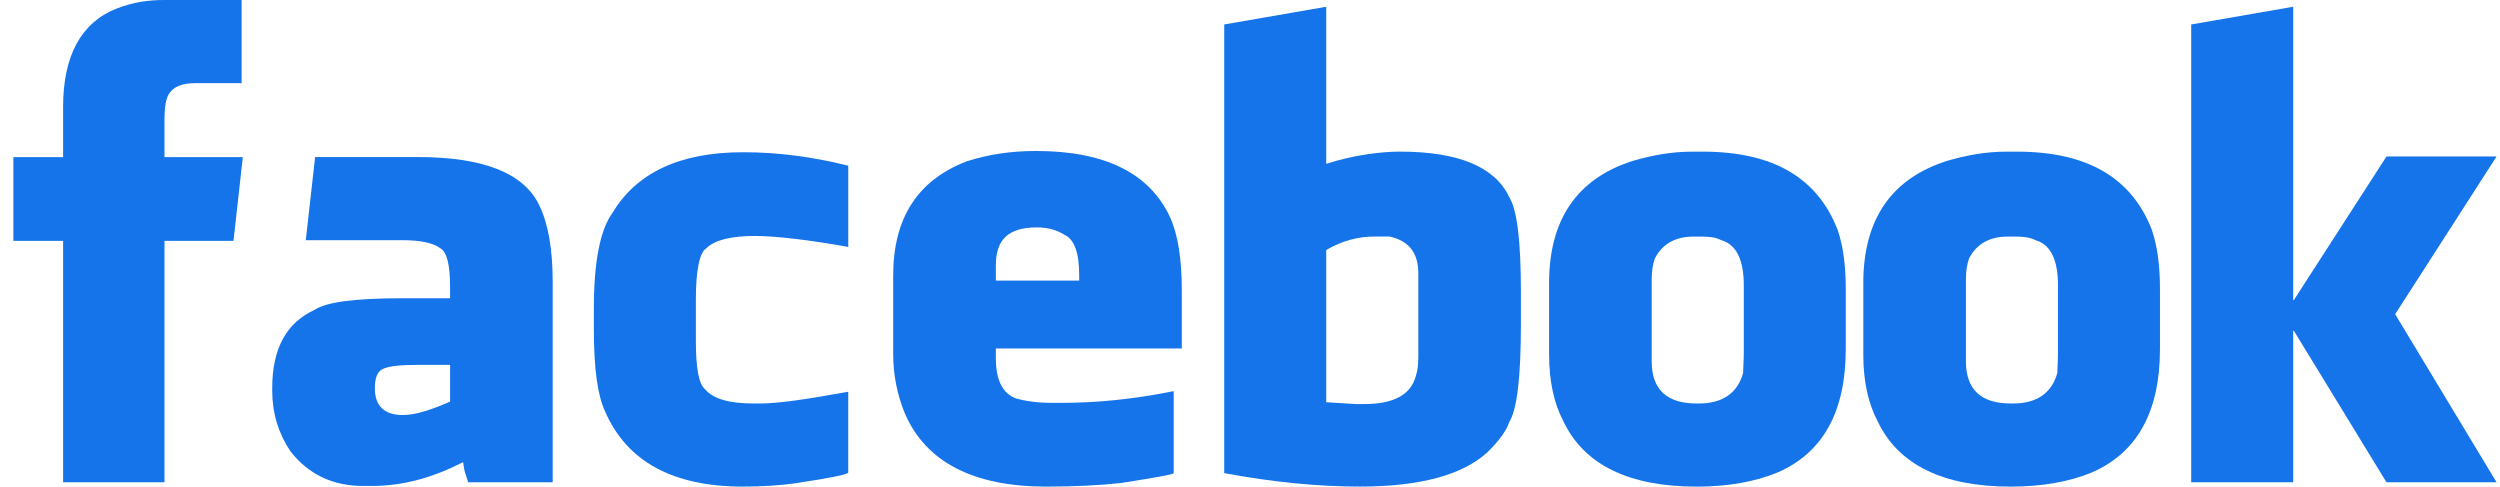
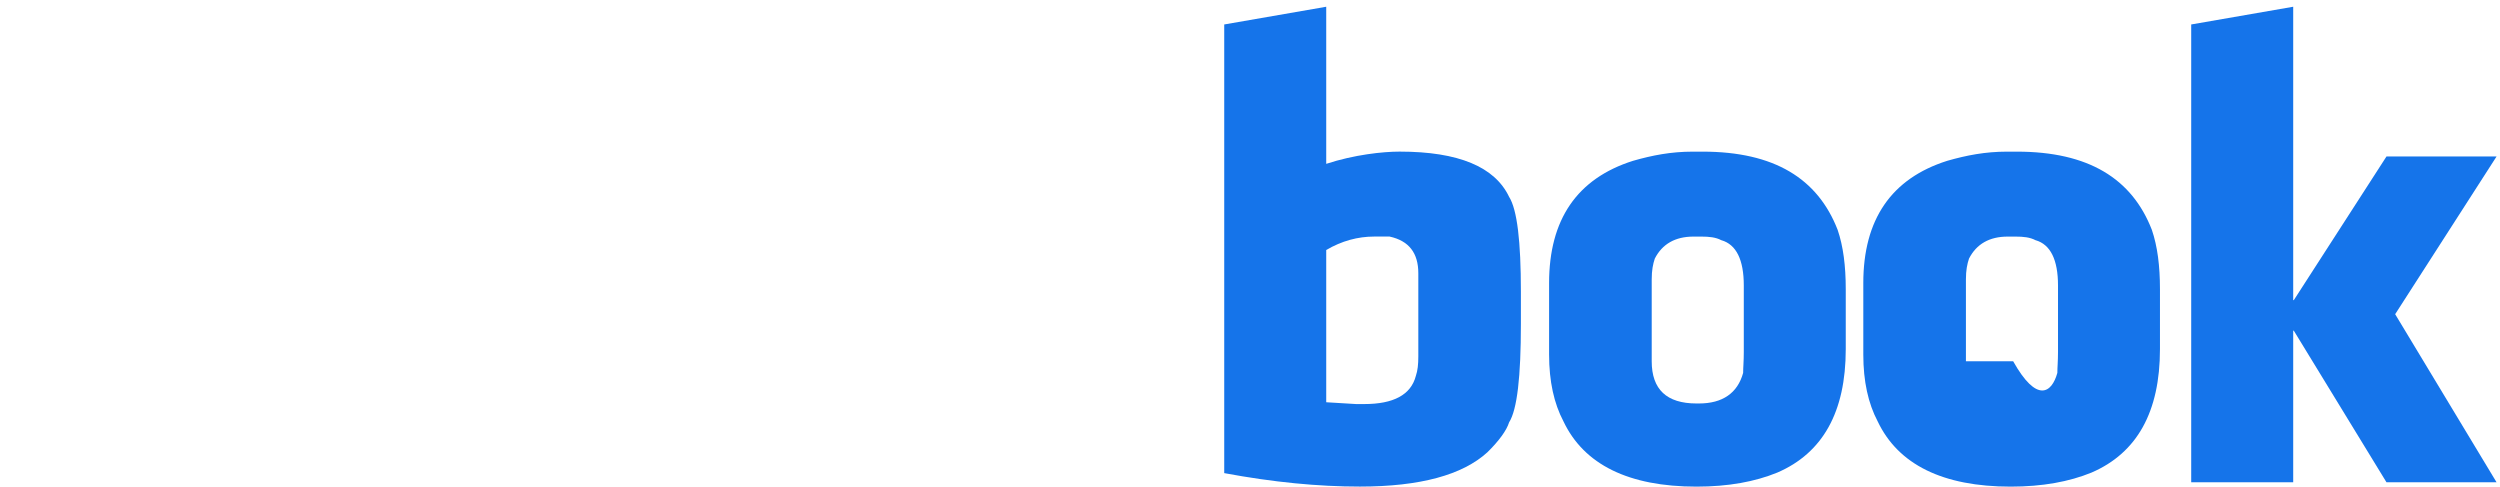
<svg xmlns="http://www.w3.org/2000/svg" width="149" height="29" viewBox="0 0 149 29" fill="none">
  <g clip-path="url(#clip0_2447_79712)">
-     <path d="M14.4 0V4.955H11.656C10.84 4.955 10.322 5.173 10.062 5.611C9.878 5.902 9.803 6.413 9.803 7.105V9.364H14.472L13.916 14.355H9.803V28.745H3.761V14.355H0.797V9.364H3.761V6.376C3.761 3.316 4.835 1.348 6.948 0.511C7.986 0.11 8.877 0 9.803 0L14.4 0Z" fill="#1574EA" />
-     <path d="M32.941 16.795V28.744H27.902C27.866 28.636 27.826 28.489 27.79 28.381C27.678 28.125 27.642 27.835 27.606 27.542C25.825 28.452 24.047 28.963 22.155 28.963H21.639C19.822 28.963 18.376 28.269 17.301 26.886C16.596 25.829 16.224 24.626 16.224 23.279V23.133C16.224 20.765 17.077 19.235 18.746 18.469C19.45 17.995 21.191 17.776 23.97 17.776H26.825V17.119C26.825 15.771 26.637 15.007 26.229 14.787C25.785 14.459 25.008 14.314 23.932 14.314H18.225L18.781 9.36H24.896C28.79 9.36 31.198 10.307 32.124 12.201C32.68 13.331 32.94 14.862 32.94 16.793L32.941 16.795ZM24.786 21.75C23.6 21.75 22.896 21.858 22.637 22.113C22.453 22.296 22.341 22.624 22.341 23.133C22.341 24.188 22.896 24.736 24.01 24.736C24.786 24.736 25.751 24.408 26.826 23.935V21.748H24.786V21.75Z" fill="#1574EA" />
-     <path d="M50.557 9.873V14.718C48.368 14.318 46.219 14.062 44.998 14.062C43.552 14.062 42.585 14.316 42.105 14.791C41.698 15.046 41.474 16.066 41.474 17.852V20.33C41.474 21.97 41.658 22.917 42.03 23.208C42.477 23.754 43.439 24.047 44.884 24.047H45.328C46.402 24.047 48.107 23.791 50.519 23.355H50.555V28.163C50.555 28.271 49.482 28.491 47.293 28.819C46.441 28.929 45.44 29.002 44.291 29.002C40.104 29.002 37.36 27.509 36.063 24.52C35.619 23.573 35.395 21.97 35.395 19.675V18.363C35.395 15.594 35.767 13.7 36.507 12.681C37.952 10.276 40.548 9.073 44.291 9.073C46.295 9.073 48.368 9.329 50.557 9.875V9.873Z" fill="#1574EA" />
-     <path d="M70.435 17.305V20.767H59.353V21.351C59.353 22.661 59.76 23.463 60.574 23.756C61.13 23.901 61.76 24.011 62.763 24.011H63.243C65.356 24.011 67.581 23.793 69.915 23.318H69.952V28.2C69.952 28.273 68.914 28.455 66.841 28.783C65.543 28.929 64.022 29.002 62.355 29.002C58.017 29.002 55.199 27.544 53.94 24.665C53.456 23.5 53.234 22.298 53.234 21.095V16.431C53.234 13.007 54.679 10.747 57.61 9.617C58.979 9.181 60.314 8.999 61.76 8.999C65.838 8.999 68.504 10.311 69.731 12.934C70.211 13.989 70.435 15.447 70.435 17.305ZM63.431 13.989C62.983 13.698 62.429 13.553 61.798 13.553C60.056 13.553 59.353 14.317 59.353 15.812V16.724H64.32V16.396C64.32 15.048 64.021 14.246 63.431 13.991V13.989Z" fill="#1574EA" />
    <path d="M90.645 17.378V19.309C90.645 22.442 90.425 24.41 89.942 25.174C89.794 25.648 89.35 26.267 88.644 26.96C87.163 28.308 84.642 29 81.048 29C78.563 29 75.893 28.744 72.964 28.198V1.458L79.043 0.402V9.765C80.712 9.218 82.417 9.036 83.419 9.036C86.937 9.036 89.09 9.947 89.942 11.731C90.425 12.496 90.645 14.392 90.645 17.378ZM82.825 14.099H81.898C80.936 14.099 79.969 14.354 79.043 14.901V23.974L80.824 24.082H81.308C83.049 24.082 84.088 23.536 84.384 22.406C84.496 22.078 84.532 21.714 84.532 21.241V16.286C84.532 15.083 83.976 14.354 82.827 14.101L82.825 14.099Z" fill="#1574EA" />
    <path d="M110.007 17.233V20.805C110.007 24.557 108.634 26.998 105.93 28.165C104.596 28.711 103.003 29.003 101.11 29.003C97.072 29.003 94.401 27.691 93.178 25.105C92.622 24.048 92.326 22.736 92.326 21.134V16.871C92.326 13.083 93.992 10.641 97.33 9.584C98.478 9.256 99.591 9.038 100.888 9.038H101.48C105.742 9.038 108.337 10.641 109.524 13.7C109.859 14.684 110.007 15.85 110.007 17.235V17.233ZM102.595 14.319C102.259 14.138 101.852 14.101 101.41 14.101H100.926C99.851 14.101 99.073 14.537 98.626 15.412C98.517 15.74 98.442 16.105 98.442 16.649V21.532C98.442 23.208 99.333 24.047 101.11 24.047H101.258C102.667 24.047 103.559 23.428 103.891 22.225C103.891 21.897 103.93 21.532 103.93 20.986V17.015C103.93 15.484 103.483 14.573 102.597 14.317L102.595 14.319Z" fill="#1574EA" />
-     <path d="M128.734 17.233V20.805C128.734 24.557 127.361 26.998 124.657 28.165C123.323 28.711 121.728 29.003 119.837 29.003C115.799 29.003 113.129 27.691 111.905 25.105C111.349 24.048 111.053 22.736 111.053 21.134V16.871C111.053 13.083 112.719 10.641 116.057 9.584C117.205 9.256 118.318 9.038 119.615 9.038H120.207C124.469 9.038 127.064 10.641 128.251 13.7C128.586 14.684 128.734 15.85 128.734 17.235V17.233ZM121.322 14.319C120.987 14.138 120.579 14.101 120.137 14.101H119.653C118.579 14.101 117.8 14.537 117.353 15.412C117.244 15.74 117.169 16.105 117.169 16.649V21.532C117.169 23.208 118.058 24.047 119.837 24.047H119.985C121.394 24.047 122.286 23.428 122.618 22.225C122.618 21.897 122.657 21.532 122.657 20.986V17.015C122.657 15.484 122.21 14.573 121.324 14.317L121.322 14.319Z" fill="#1574EA" />
+     <path d="M128.734 17.233V20.805C128.734 24.557 127.361 26.998 124.657 28.165C123.323 28.711 121.728 29.003 119.837 29.003C115.799 29.003 113.129 27.691 111.905 25.105C111.349 24.048 111.053 22.736 111.053 21.134V16.871C111.053 13.083 112.719 10.641 116.057 9.584C117.205 9.256 118.318 9.038 119.615 9.038H120.207C124.469 9.038 127.064 10.641 128.251 13.7C128.586 14.684 128.734 15.85 128.734 17.235V17.233ZM121.322 14.319C120.987 14.138 120.579 14.101 120.137 14.101H119.653C118.579 14.101 117.8 14.537 117.353 15.412C117.244 15.74 117.169 16.105 117.169 16.649V21.532H119.985C121.394 24.047 122.286 23.428 122.618 22.225C122.618 21.897 122.657 21.532 122.657 20.986V17.015C122.657 15.484 122.21 14.573 121.324 14.317L121.322 14.319Z" fill="#1574EA" />
    <path d="M136.675 17.889H136.711L142.234 9.327H148.795L142.752 18.726L148.795 28.744H142.234L136.711 19.709H136.675V28.744H130.596V1.458L136.675 0.402V17.891V17.889Z" fill="#1574EA" />
  </g>
  <defs>
    <clipPath id="clip0_2447_79712">
      <rect width="148" height="29" fill="white" transform="translate(0.797)" />
    </clipPath>
  </defs>
</svg>